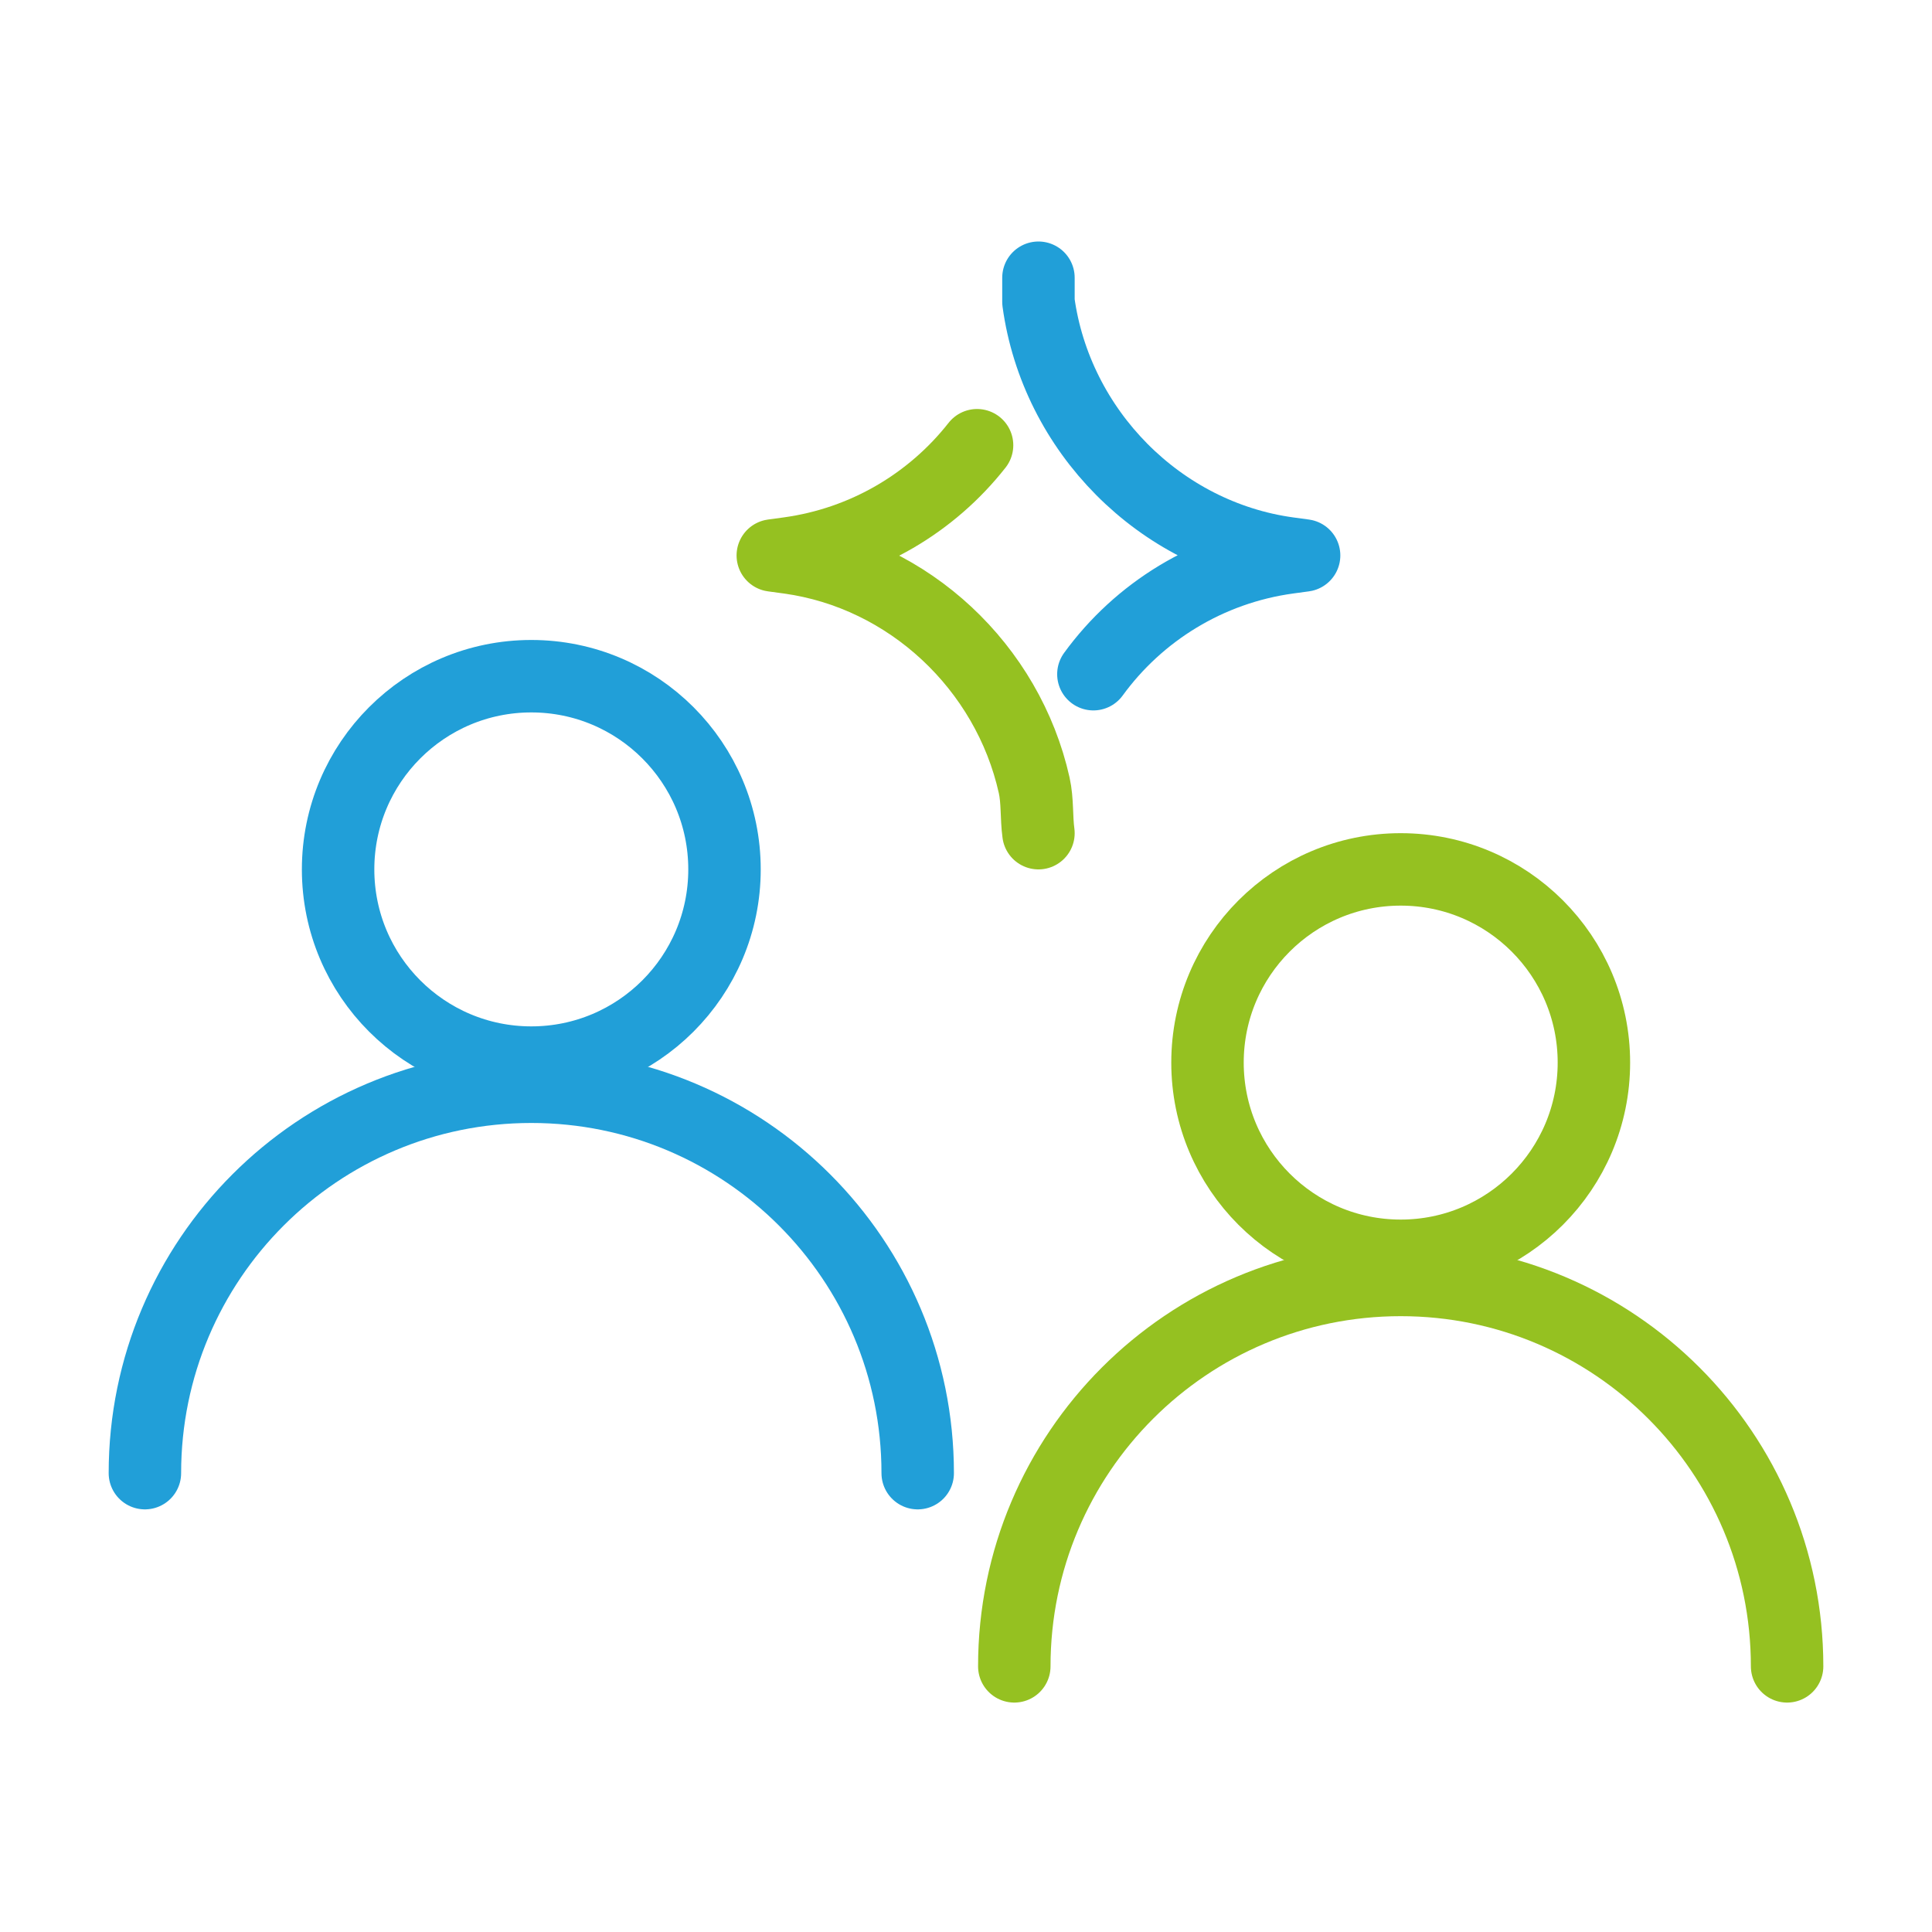
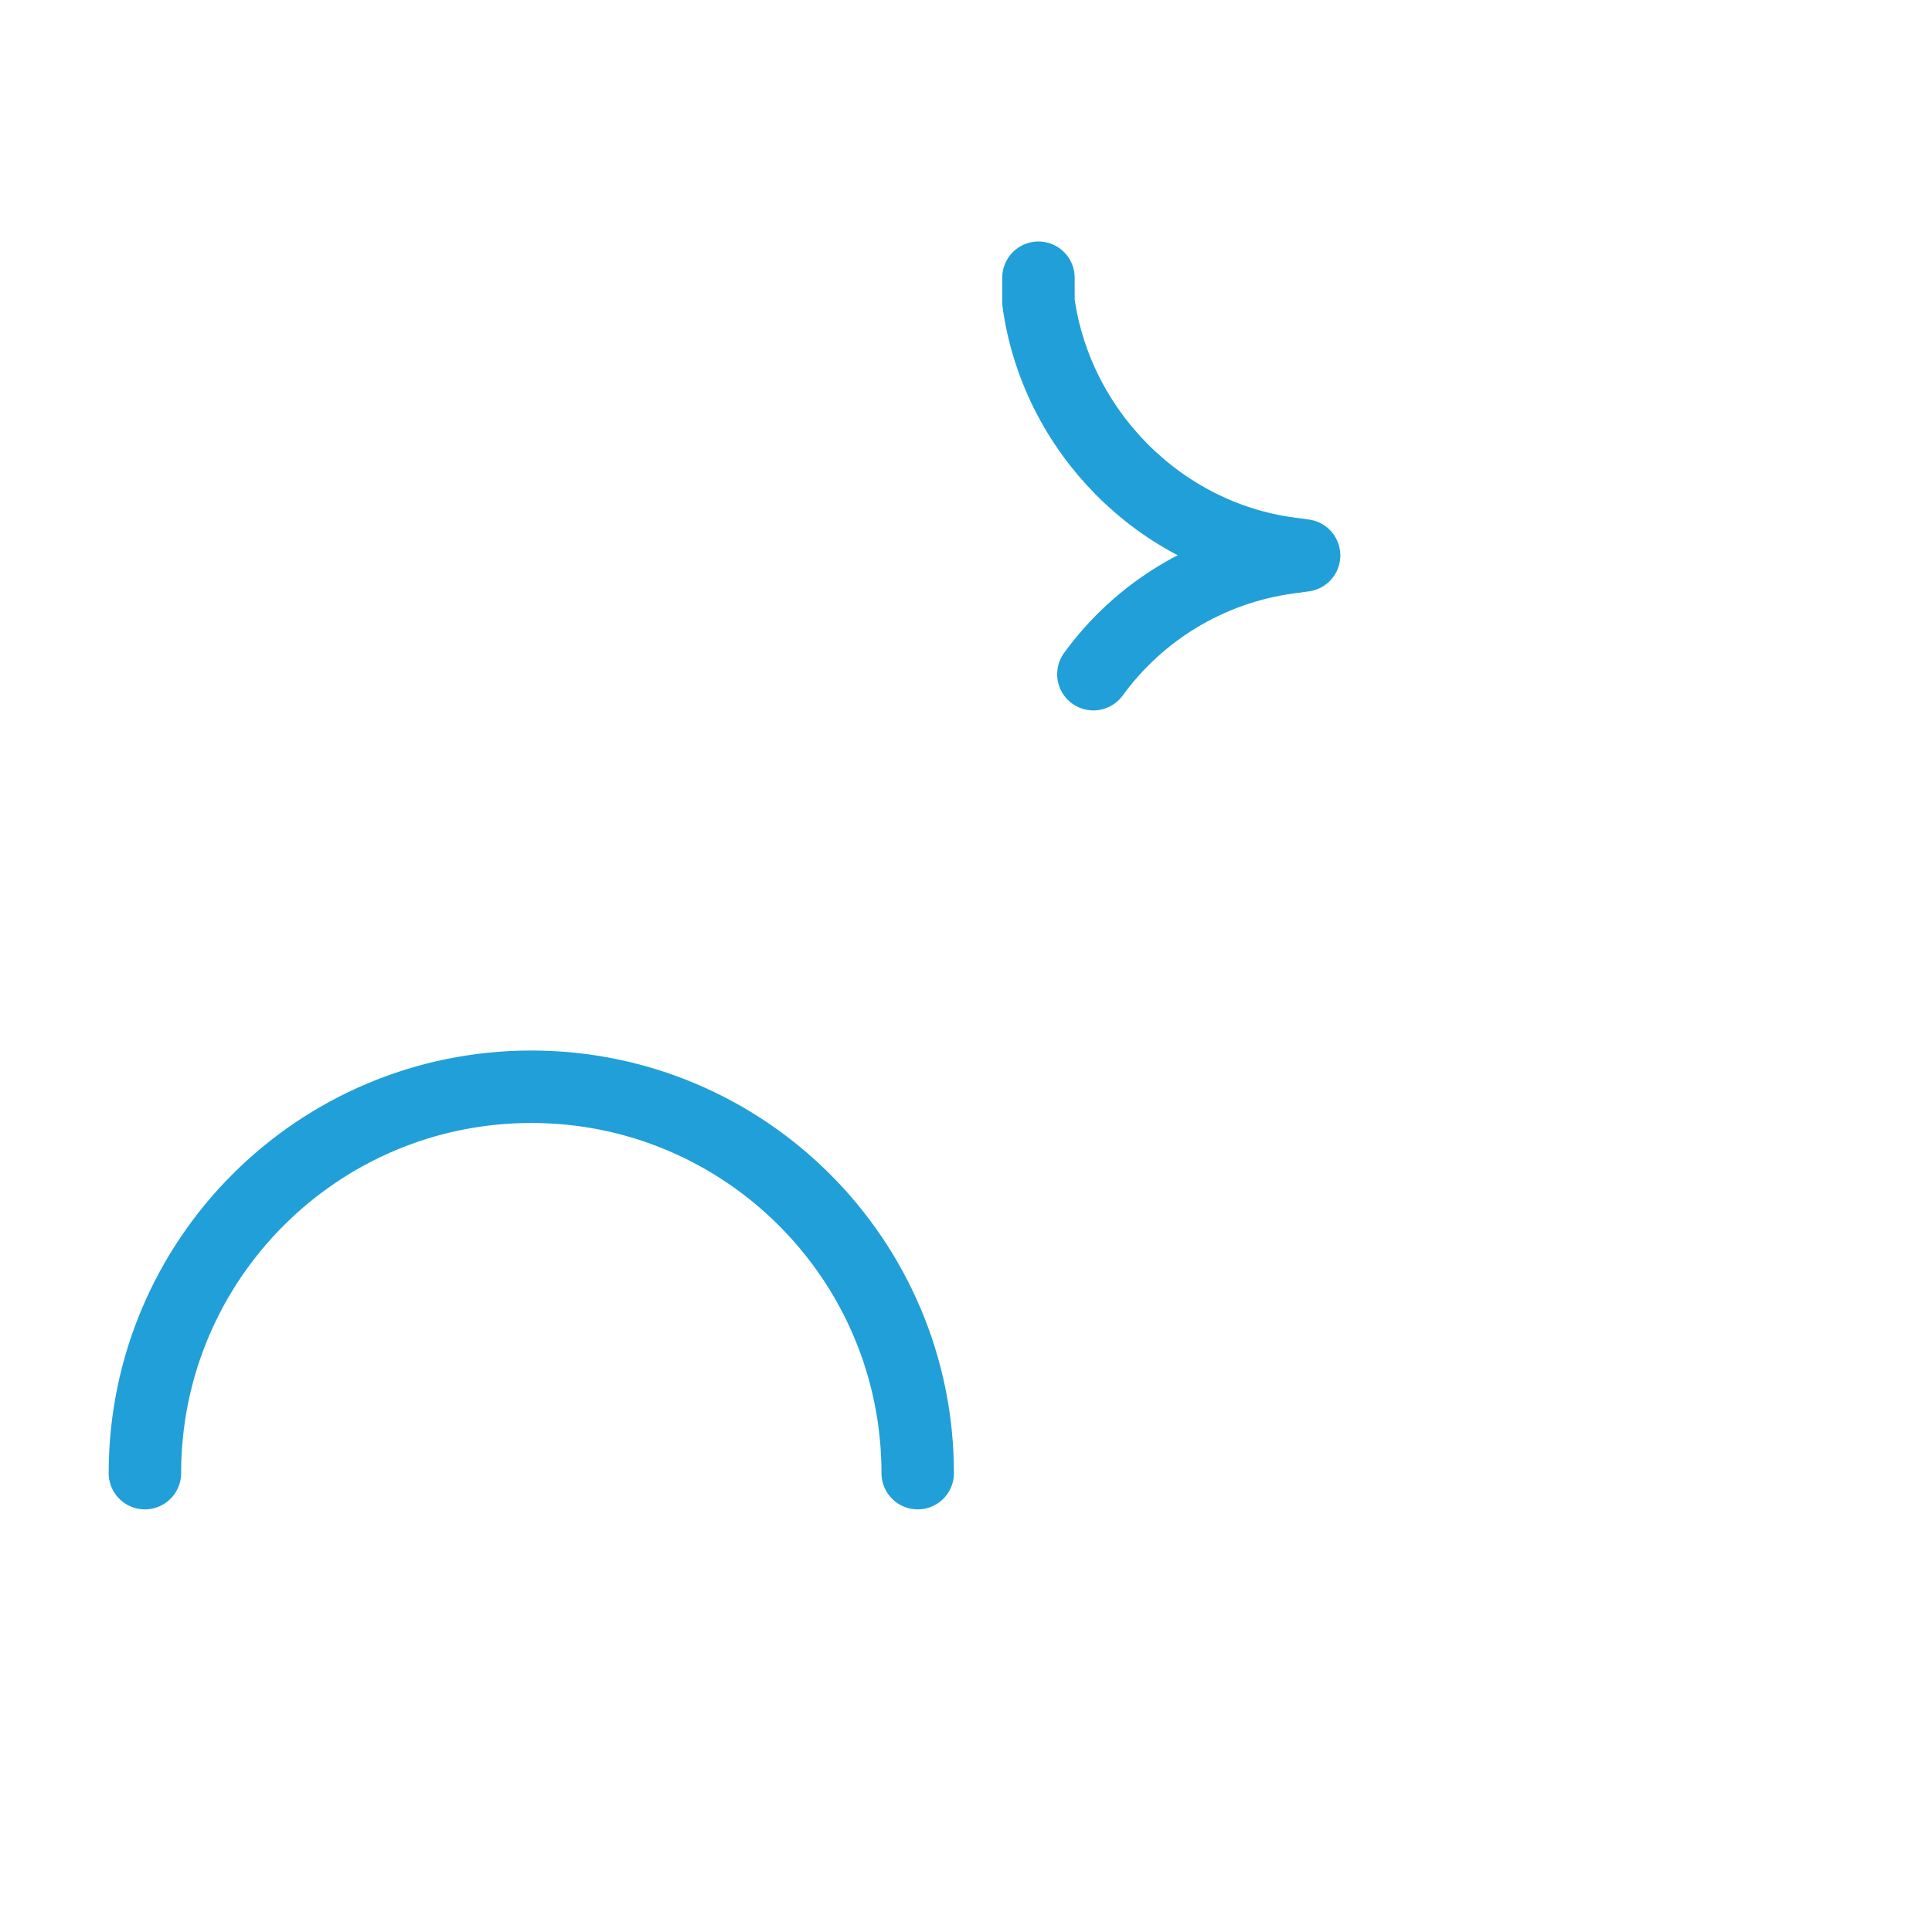
<svg xmlns="http://www.w3.org/2000/svg" width="80" height="80" viewBox="0 0 80 80" fill="none">
-   <circle cx="22" cy="36" r="8" stroke="#219FD8" stroke-width="3" stroke-linecap="round" stroke-linejoin="round" />
-   <circle cx="58" cy="44" r="8" stroke="#95C121" stroke-width="3" stroke-linecap="round" stroke-linejoin="round" />
  <path d="M38 61C38 52.163 30.837 45 22 45C13.163 45 6 52.163 6 61" stroke="#219FD8" stroke-width="3" stroke-linecap="round" stroke-linejoin="round" />
-   <path d="M74 69C74 60.163 66.837 53 58 53C49.163 53 42 60.163 42 69" stroke="#95C121" stroke-width="3" stroke-linecap="round" stroke-linejoin="round" />
-   <path d="M43 34.5C42.91 33.84 42.968 33.165 42.823 32.515C41.733 27.635 37.652 23.772 32.647 23.088L32 23L32.647 22.912C35.814 22.479 38.58 20.825 40.458 18.436" stroke="#95C121" stroke-width="3" stroke-linecap="round" stroke-linejoin="round" />
  <path d="M43 11.5L43 12.5C43.729 17.838 48.015 22.182 53.353 22.912L54 23L53.353 23.088C50.032 23.542 47.152 25.338 45.275 27.917" stroke="#219FD8" stroke-width="3" stroke-linecap="round" stroke-linejoin="round" />
</svg>